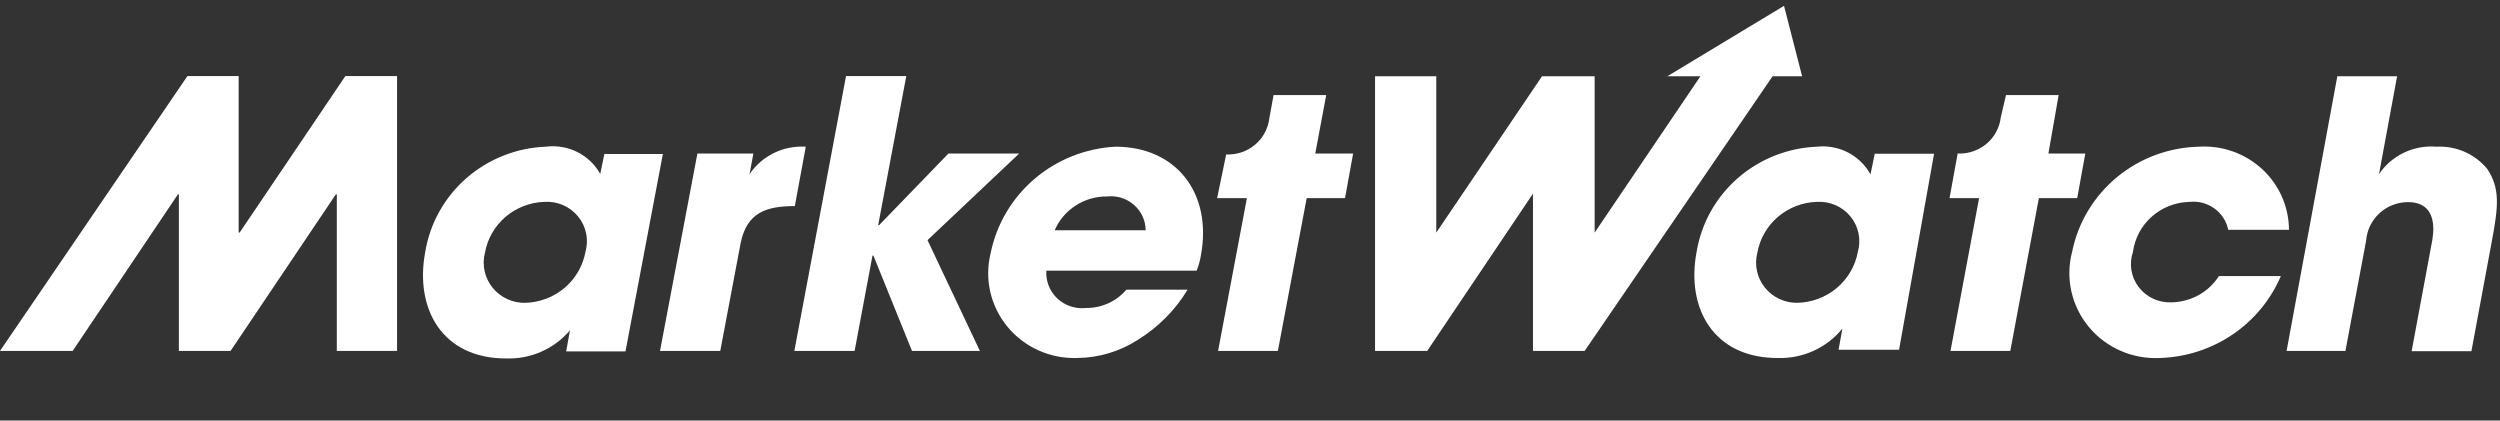
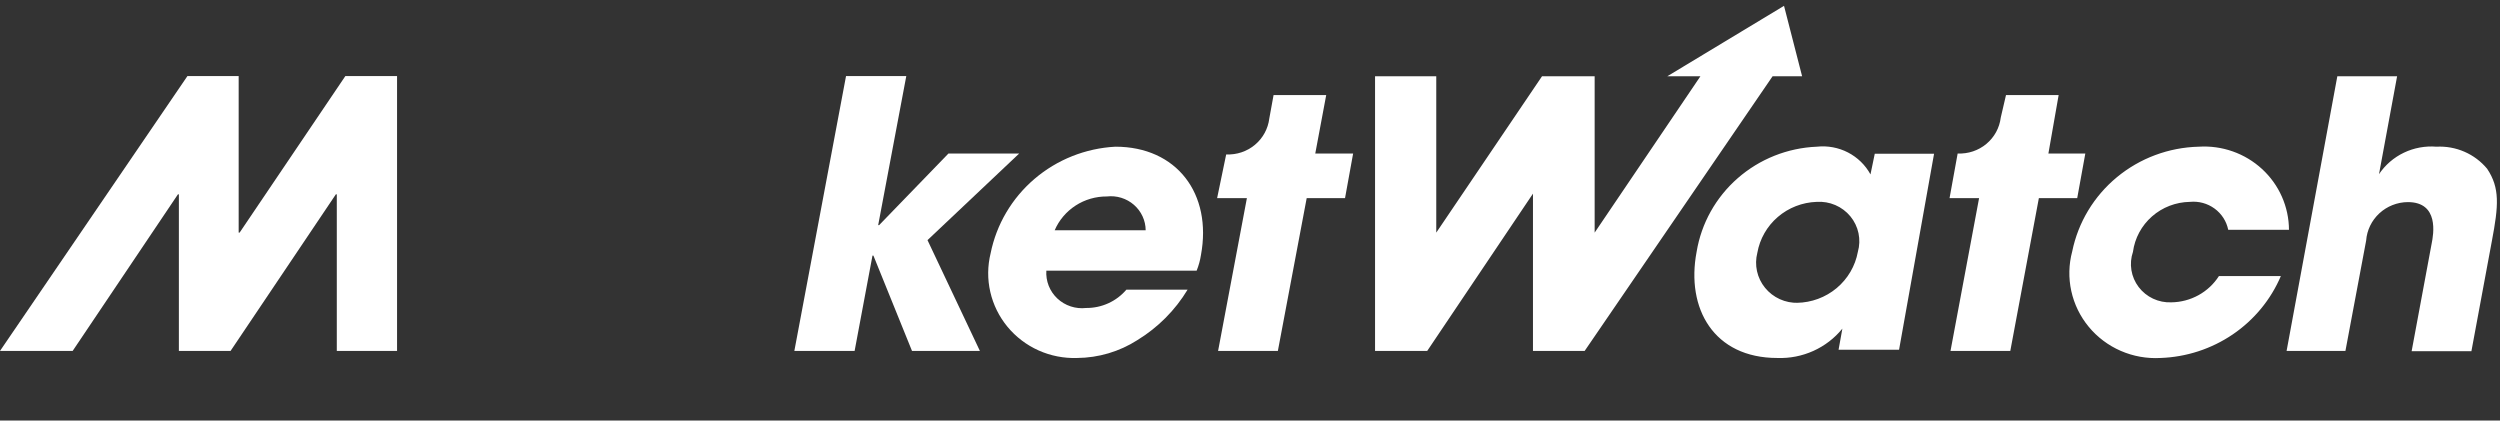
<svg xmlns="http://www.w3.org/2000/svg" width="214" height="36" viewBox="0 0 214 36" fill="none">
  <rect x="0" y="0" width="214" height="36" fill="#333333" stroke="none" />
  <g clip-path="url(#clip0_5648_58961)">
-     <path d="M50.115 21.56C49.897 22.754 49.27 23.838 48.339 24.632C47.407 25.425 46.228 25.88 44.998 25.921C44.458 25.937 43.922 25.83 43.431 25.607C42.941 25.384 42.51 25.052 42.172 24.637C41.834 24.222 41.598 23.735 41.484 23.215C41.369 22.695 41.379 22.156 41.511 21.64C41.721 20.45 42.34 19.366 43.265 18.572C44.189 17.778 45.363 17.322 46.588 17.28C47.135 17.243 47.683 17.337 48.185 17.553C48.688 17.769 49.131 18.1 49.476 18.52C49.822 18.939 50.06 19.434 50.171 19.963C50.283 20.492 50.263 21.04 50.115 21.56ZM51.746 13.12L51.38 14.888C50.931 14.081 50.245 13.426 49.411 13.01C48.578 12.594 47.636 12.436 46.711 12.557C44.195 12.657 41.793 13.612 39.912 15.261C38.031 16.91 36.788 19.15 36.394 21.6C35.497 26.443 37.862 30.683 43.306 30.683C44.346 30.721 45.381 30.524 46.332 30.106C47.283 29.688 48.124 29.06 48.79 28.272L48.464 30.08H53.541L56.742 13.18H51.746V13.12ZM59.698 13.14H64.489L64.163 14.908C64.685 14.134 65.404 13.509 66.249 13.096C67.094 12.684 68.034 12.498 68.975 12.557L68.037 17.641C65.631 17.641 63.959 18.164 63.409 20.756L61.655 30.04H56.497L59.698 13.14Z" fill="white" />
    <path d="M72.421 6.509L67.996 30.04H73.155L74.684 21.881H74.765L78.068 30.04H83.879L79.394 20.555L87.243 13.14H81.188L75.255 19.269H75.173L77.579 6.509H72.421Z" fill="white" />
    <path d="M90.281 19.711C90.652 18.848 91.274 18.112 92.069 17.597C92.863 17.082 93.795 16.811 94.746 16.817C95.162 16.769 95.583 16.808 95.982 16.931C96.382 17.055 96.75 17.26 97.064 17.533C97.377 17.806 97.629 18.141 97.802 18.516C97.976 18.892 98.067 19.299 98.07 19.711H90.281ZM95.48 12.557C92.924 12.692 90.486 13.662 88.552 15.314C86.617 16.966 85.296 19.206 84.797 21.68C84.529 22.768 84.519 23.902 84.77 24.993C85.02 26.085 85.524 27.104 86.24 27.972C86.957 28.84 87.868 29.533 88.901 29.996C89.935 30.459 91.063 30.681 92.198 30.643C94.03 30.629 95.82 30.099 97.356 29.116C99.121 28.037 100.596 26.555 101.658 24.795H96.418C95.997 25.291 95.469 25.689 94.874 25.96C94.278 26.231 93.629 26.368 92.972 26.363C92.527 26.414 92.075 26.368 91.65 26.227C91.224 26.087 90.835 25.857 90.51 25.552C90.185 25.247 89.932 24.875 89.769 24.463C89.607 24.051 89.538 23.609 89.567 23.168H102.433C102.606 22.741 102.729 22.296 102.8 21.841C103.778 16.576 100.72 12.557 95.48 12.557Z" fill="white" />
    <path d="M29.564 6.509L20.511 19.912H20.43V6.509H16.046L0 30.04H6.219L15.23 16.637H15.312V30.04H19.736L28.748 16.637H28.83V30.04H33.988V6.509H29.564ZM115.828 13.14H112.587L113.524 8.136H109.018L108.651 10.146C108.544 11.023 108.104 11.828 107.42 12.398C106.735 12.969 105.857 13.262 104.961 13.22L104.186 16.958H106.735L104.268 30.04H109.385L111.853 16.958H115.135L115.828 13.14Z" fill="white" />
    <path d="M200.075 6.529H205.192L203.643 14.908C204.173 14.118 204.908 13.484 205.773 13.07C206.637 12.656 207.599 12.479 208.556 12.557C209.38 12.513 210.202 12.661 210.957 12.989C211.712 13.317 212.377 13.817 212.899 14.446C214 16.094 213.878 17.601 213.307 20.616L211.553 30.06H206.436L208.148 20.857C208.312 20.053 208.801 17.3 206.11 17.3C205.204 17.307 204.334 17.651 203.673 18.261C203.012 18.872 202.608 19.705 202.542 20.595L200.768 30.04H195.732L200.075 6.529ZM178.503 13.14H175.343L176.22 8.136H171.714L171.265 10.065C171.158 10.943 170.718 11.747 170.033 12.318C169.349 12.888 168.47 13.182 167.575 13.14L166.882 16.958H169.41L166.963 30.04H172.081L174.527 16.958H177.81L178.503 13.14ZM153.813 25.921C155.061 25.903 156.264 25.458 157.216 24.663C158.168 23.867 158.81 22.77 159.032 21.56C159.18 21.04 159.199 20.492 159.088 19.963C158.977 19.434 158.738 18.939 158.393 18.52C158.047 18.1 157.605 17.769 157.102 17.553C156.599 17.337 156.052 17.244 155.505 17.28C154.279 17.322 153.106 17.778 152.181 18.572C151.257 19.366 150.638 20.45 150.428 21.64C150.295 22.156 150.286 22.695 150.4 23.215C150.515 23.735 150.75 24.222 151.089 24.637C151.427 25.052 151.858 25.384 152.348 25.607C152.839 25.83 153.375 25.937 153.914 25.921M162.559 29.94H157.381L157.707 28.131C157.042 28.949 156.193 29.602 155.226 30.038C154.26 30.474 153.203 30.682 152.141 30.643C146.697 30.643 144.311 26.403 145.229 21.56C145.631 19.12 146.875 16.892 148.751 15.252C150.627 13.611 153.02 12.659 155.525 12.557C156.443 12.457 157.37 12.629 158.187 13.051C159.004 13.474 159.675 14.127 160.113 14.928L160.48 13.16H165.556L162.559 29.94ZM152.712 0.5L142.721 6.529H145.555L136.502 19.912V6.529H131.997L122.944 19.912V6.529H117.704V30.04H122.169L131.222 16.576V30.04H135.646L151.733 6.529H154.261L152.712 0.5ZM195.242 23.63C194.383 25.648 192.954 27.382 191.125 28.625C189.297 29.867 187.146 30.568 184.926 30.643C183.763 30.707 182.601 30.498 181.536 30.034C180.471 29.571 179.532 28.865 178.796 27.975C178.06 27.086 177.549 26.037 177.303 24.915C177.057 23.793 177.084 22.629 177.382 21.52C177.889 19.038 179.237 16.799 181.204 15.171C183.171 13.543 185.64 12.621 188.208 12.557C189.197 12.494 190.188 12.631 191.121 12.96C192.053 13.288 192.908 13.802 193.632 14.468C194.356 15.134 194.934 15.94 195.33 16.835C195.726 17.73 195.932 18.695 195.936 19.671H190.736C190.588 18.942 190.17 18.293 189.563 17.851C188.957 17.409 188.205 17.205 187.454 17.28C186.256 17.299 185.105 17.741 184.21 18.527C183.316 19.313 182.737 20.389 182.581 21.56C182.409 22.063 182.363 22.6 182.448 23.125C182.533 23.649 182.747 24.146 183.07 24.571C183.393 24.996 183.816 25.337 184.303 25.566C184.789 25.794 185.325 25.902 185.864 25.88C186.68 25.87 187.48 25.659 188.193 25.266C188.905 24.873 189.506 24.31 189.941 23.63H195.181H195.242Z" fill="white" />
  </g>
  <defs>
    <clipPath id="clip0_5648_58961">
      <rect width="214" height="35" fill="white" transform="translate(0 0.5)" />
    </clipPath>
  </defs>
</svg>